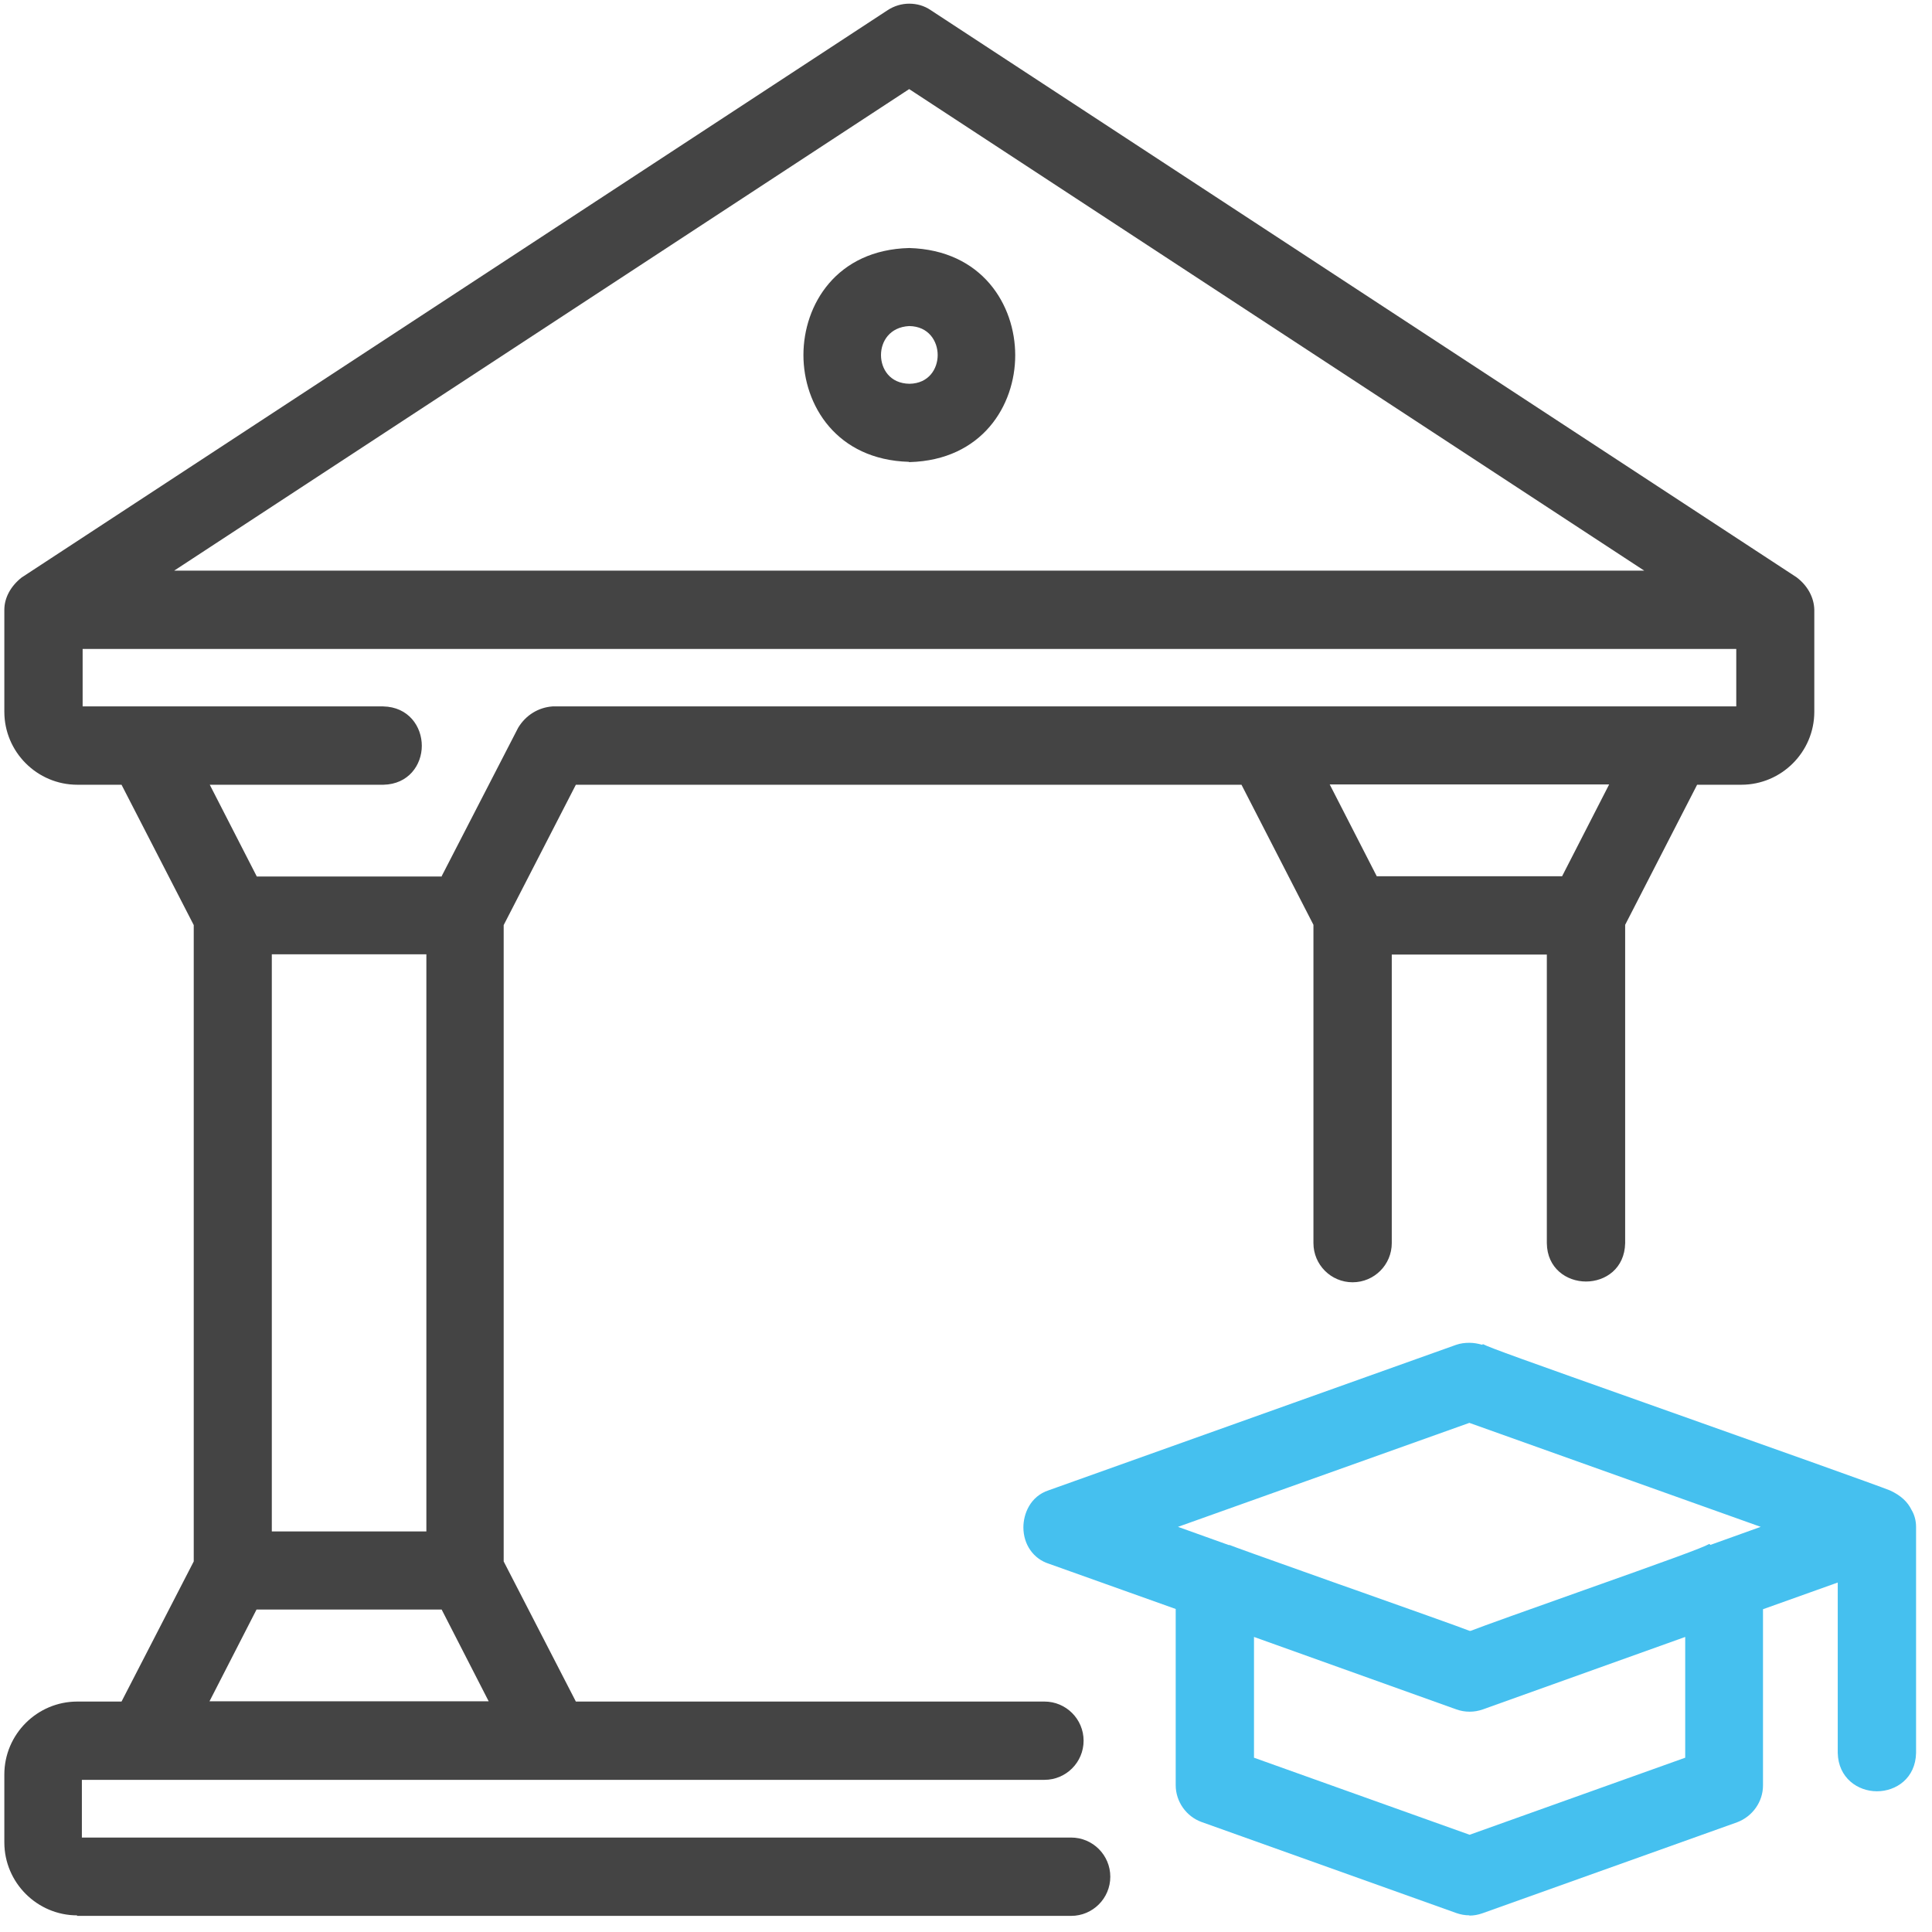
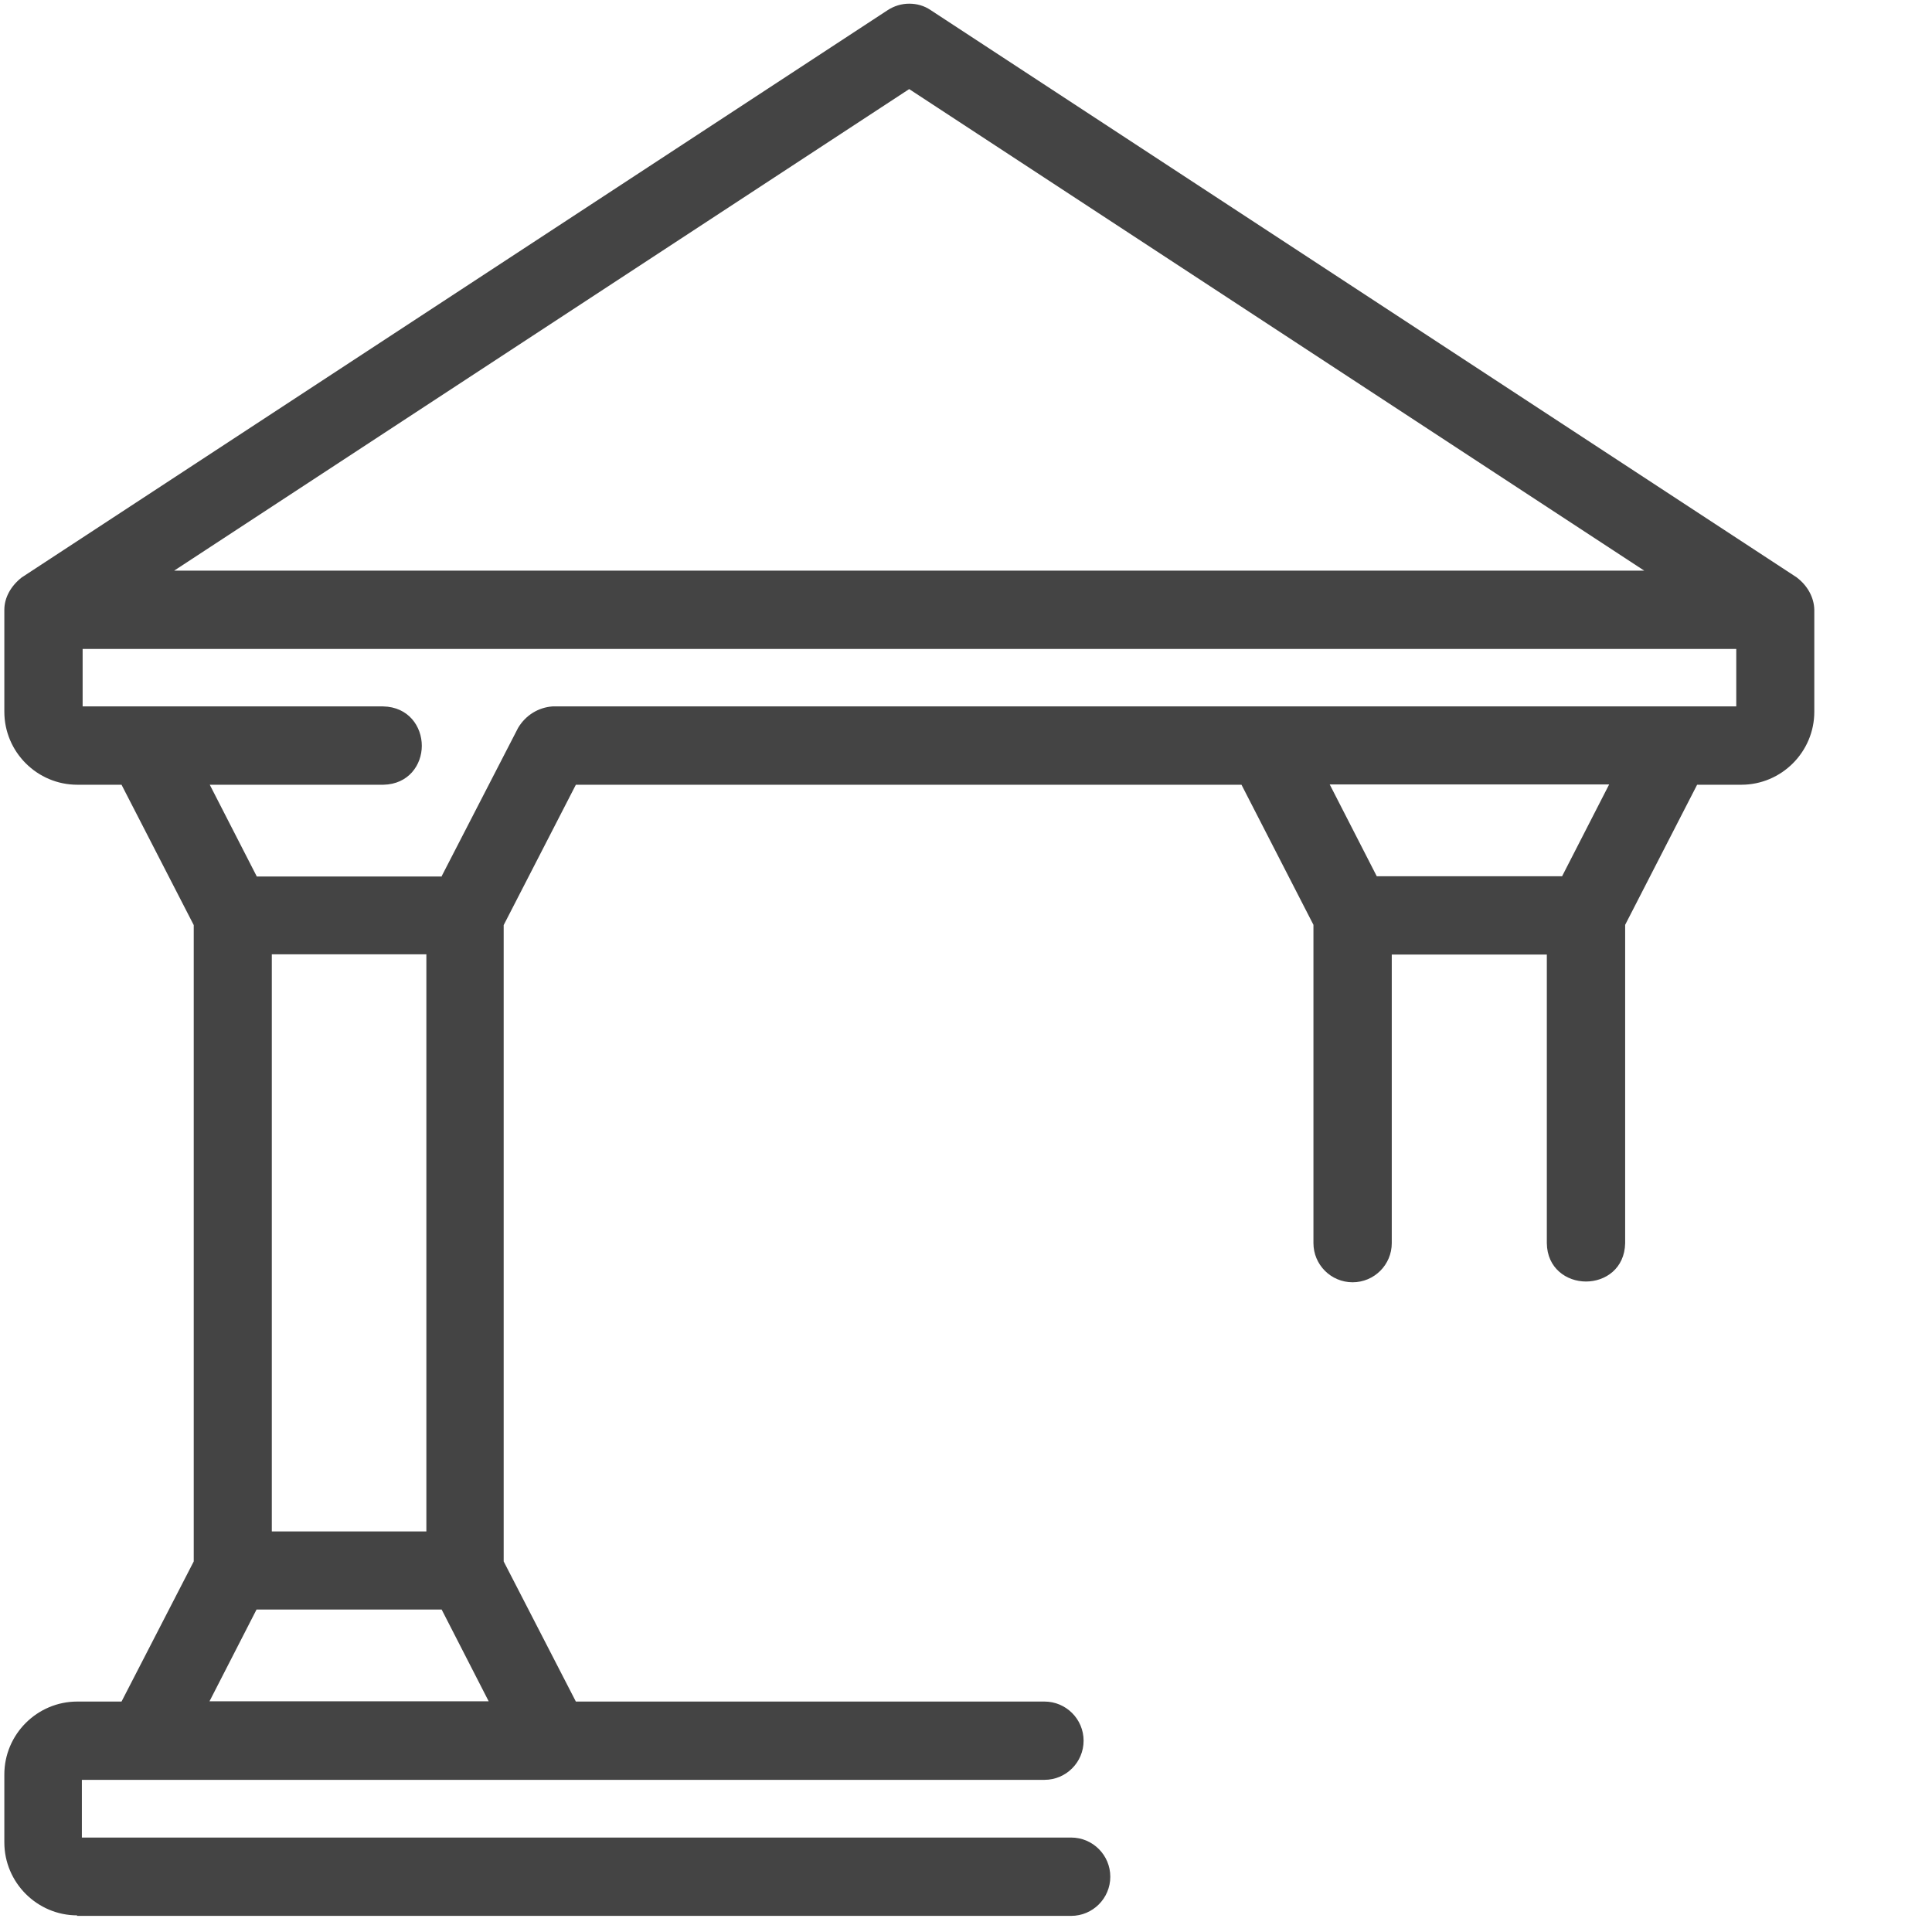
<svg xmlns="http://www.w3.org/2000/svg" width="61" height="61" viewBox="0 0 61 61" fill="none">
-   <path d="M46.401 60.474C46.256 60.474 46.12 60.45 45.983 60.402L37.94 57.528C37.45 57.352 37.121 56.878 37.121 56.364V50.801L33.115 49.372C32.634 49.22 32.312 48.77 32.312 48.224C32.312 47.807 32.521 47.245 33.115 47.052L45.975 42.461C46.112 42.413 46.256 42.397 46.393 42.397C46.529 42.397 46.666 42.421 46.802 42.461L46.818 42.437C47.027 42.549 48.175 42.958 51.956 44.299C55.833 45.672 59.325 46.916 59.678 47.06C60.023 47.221 60.232 47.422 60.352 47.67C60.449 47.831 60.497 48.016 60.497 48.216V55.345C60.481 56.148 59.863 56.557 59.261 56.557C58.659 56.557 58.041 56.139 58.024 55.345V49.966L55.664 50.809V56.372C55.664 56.886 55.335 57.352 54.846 57.536L46.802 60.41C46.666 60.458 46.529 60.482 46.385 60.482L46.401 60.474ZM46.401 57.93L53.208 55.497V51.684L46.818 53.972C46.682 54.02 46.545 54.044 46.401 54.044C46.256 54.044 46.12 54.02 45.983 53.972L39.593 51.684V55.497L46.401 57.93ZM38.815 48.778C38.951 48.834 39.642 49.083 42.218 49.998L42.812 50.207C44.394 50.769 46.096 51.371 46.401 51.492H46.433C46.802 51.347 48.335 50.801 49.828 50.271C52.678 49.26 53.746 48.875 53.971 48.746L54.003 48.778L55.592 48.208L46.393 44.925L37.193 48.208L38.807 48.786L38.815 48.778Z" fill="#45C0EF" />
  <path d="M2.441 60.475C1.172 60.475 0.137 59.439 0.137 58.171V56.027C0.137 54.759 1.172 53.724 2.441 53.724H3.837L6.117 49.3V29.208L3.837 24.777H2.441C1.172 24.777 0.137 23.741 0.137 22.473V19.254C0.137 18.876 0.337 18.507 0.683 18.234L28.032 0.317C28.233 0.188 28.466 0.116 28.706 0.116C28.947 0.116 29.18 0.18 29.381 0.317L56.722 18.226C57.075 18.491 57.276 18.868 57.284 19.254V22.473C57.284 23.741 56.249 24.777 54.98 24.777H53.584L51.312 29.2V39.25C51.296 40.053 50.686 40.462 50.075 40.462C49.465 40.462 48.847 40.045 48.839 39.25V30.139H43.943V39.25C43.943 39.932 43.389 40.486 42.706 40.486C42.024 40.486 41.47 39.932 41.47 39.25V29.2L39.198 24.777H18.182L15.903 29.208V49.3L18.182 53.724H32.977C33.659 53.724 34.213 54.278 34.213 54.96C34.213 55.642 33.659 56.196 32.977 56.196H2.585V58.018H33.82C34.502 58.018 35.056 58.572 35.056 59.255C35.056 59.937 34.502 60.491 33.82 60.491H2.425L2.441 60.475ZM15.429 53.715L13.944 50.818H8.1L6.615 53.715H15.437H15.429ZM13.462 48.353V30.131H8.582V48.353H13.462ZM49.321 27.666L50.806 24.768H41.984L43.469 27.666H49.313H49.321ZM13.944 27.666L16.36 22.978C16.601 22.577 17.002 22.336 17.444 22.304H54.82V20.49H2.609V22.304H12.098C12.9 22.32 13.318 22.938 13.318 23.548C13.318 24.15 12.9 24.761 12.106 24.777H6.623L8.108 27.674H13.952L13.944 27.666ZM51.914 18.017L28.706 2.813L5.499 18.017H51.906H51.914Z" fill="#444444" />
-   <path d="M28.699 14.582C26.411 14.517 25.367 12.791 25.367 11.21C25.367 9.621 26.411 7.887 28.707 7.831C31.011 7.895 32.054 9.629 32.054 11.218C32.054 12.8 31.011 14.525 28.723 14.59H28.699V14.582ZM28.707 10.295C28.088 10.327 27.816 10.785 27.816 11.21C27.816 11.644 28.096 12.109 28.715 12.117C29.325 12.109 29.606 11.644 29.606 11.21C29.606 10.777 29.325 10.303 28.707 10.295Z" fill="#444444" />
</svg>